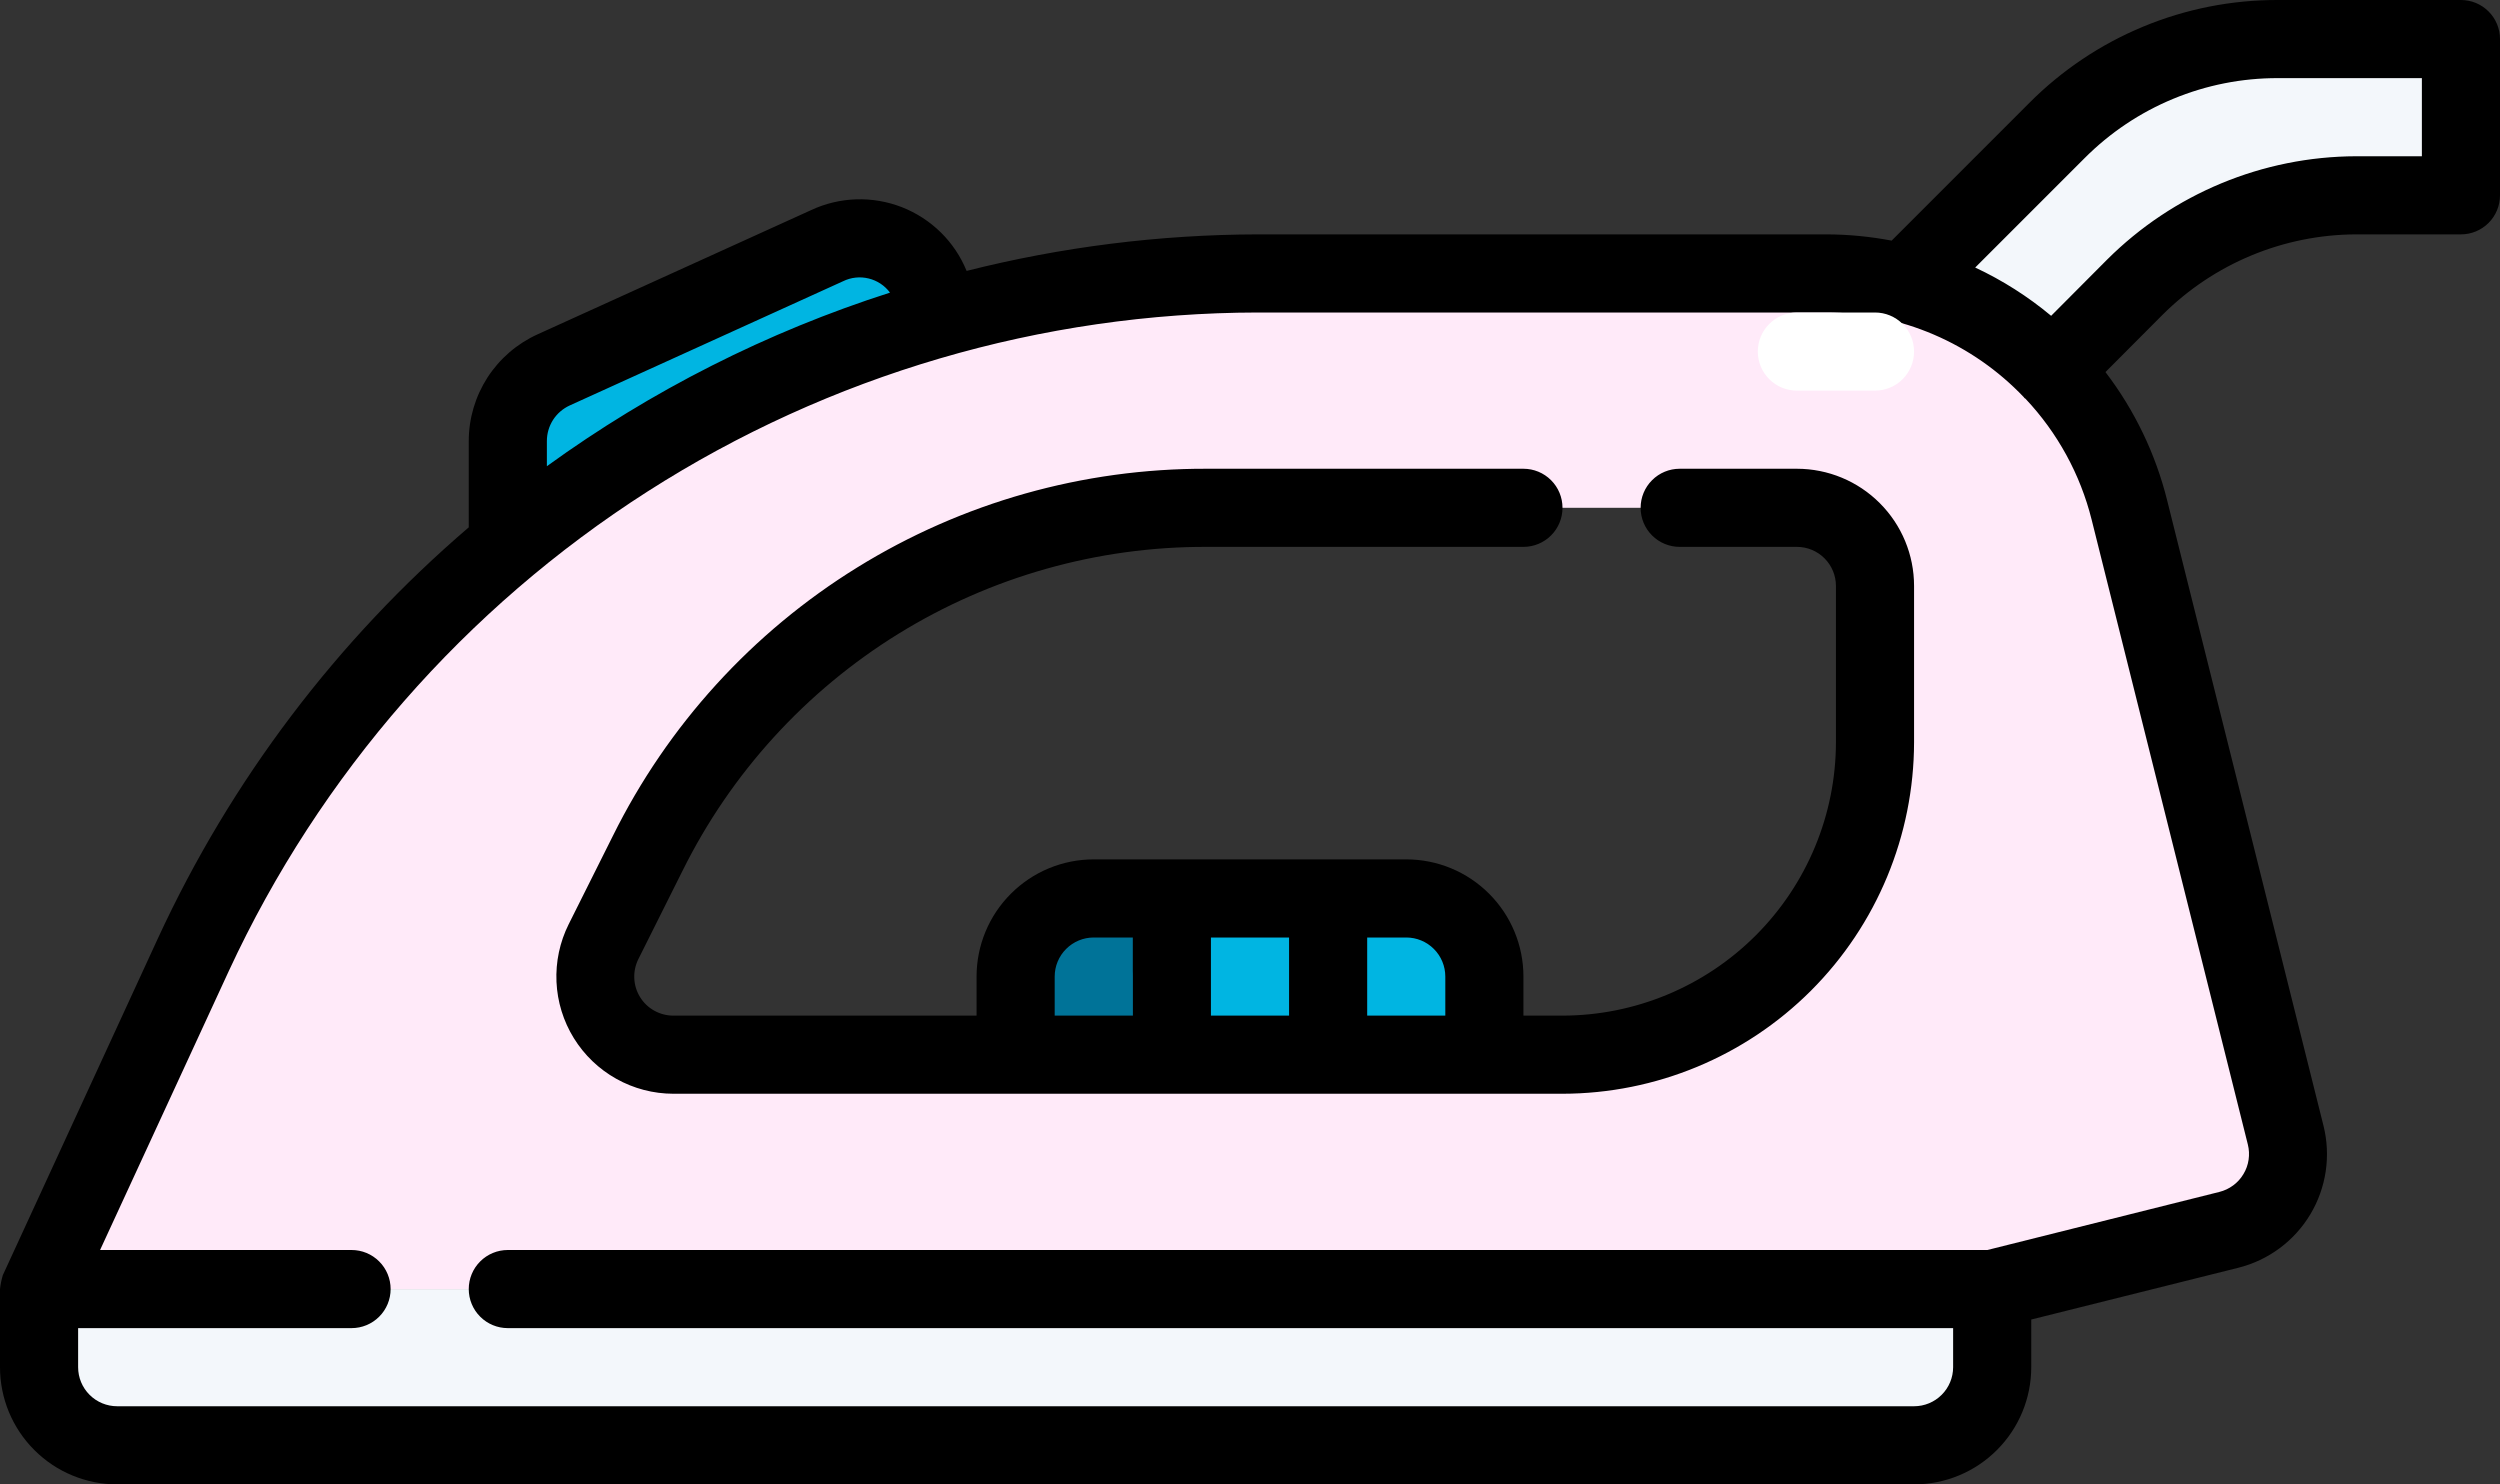
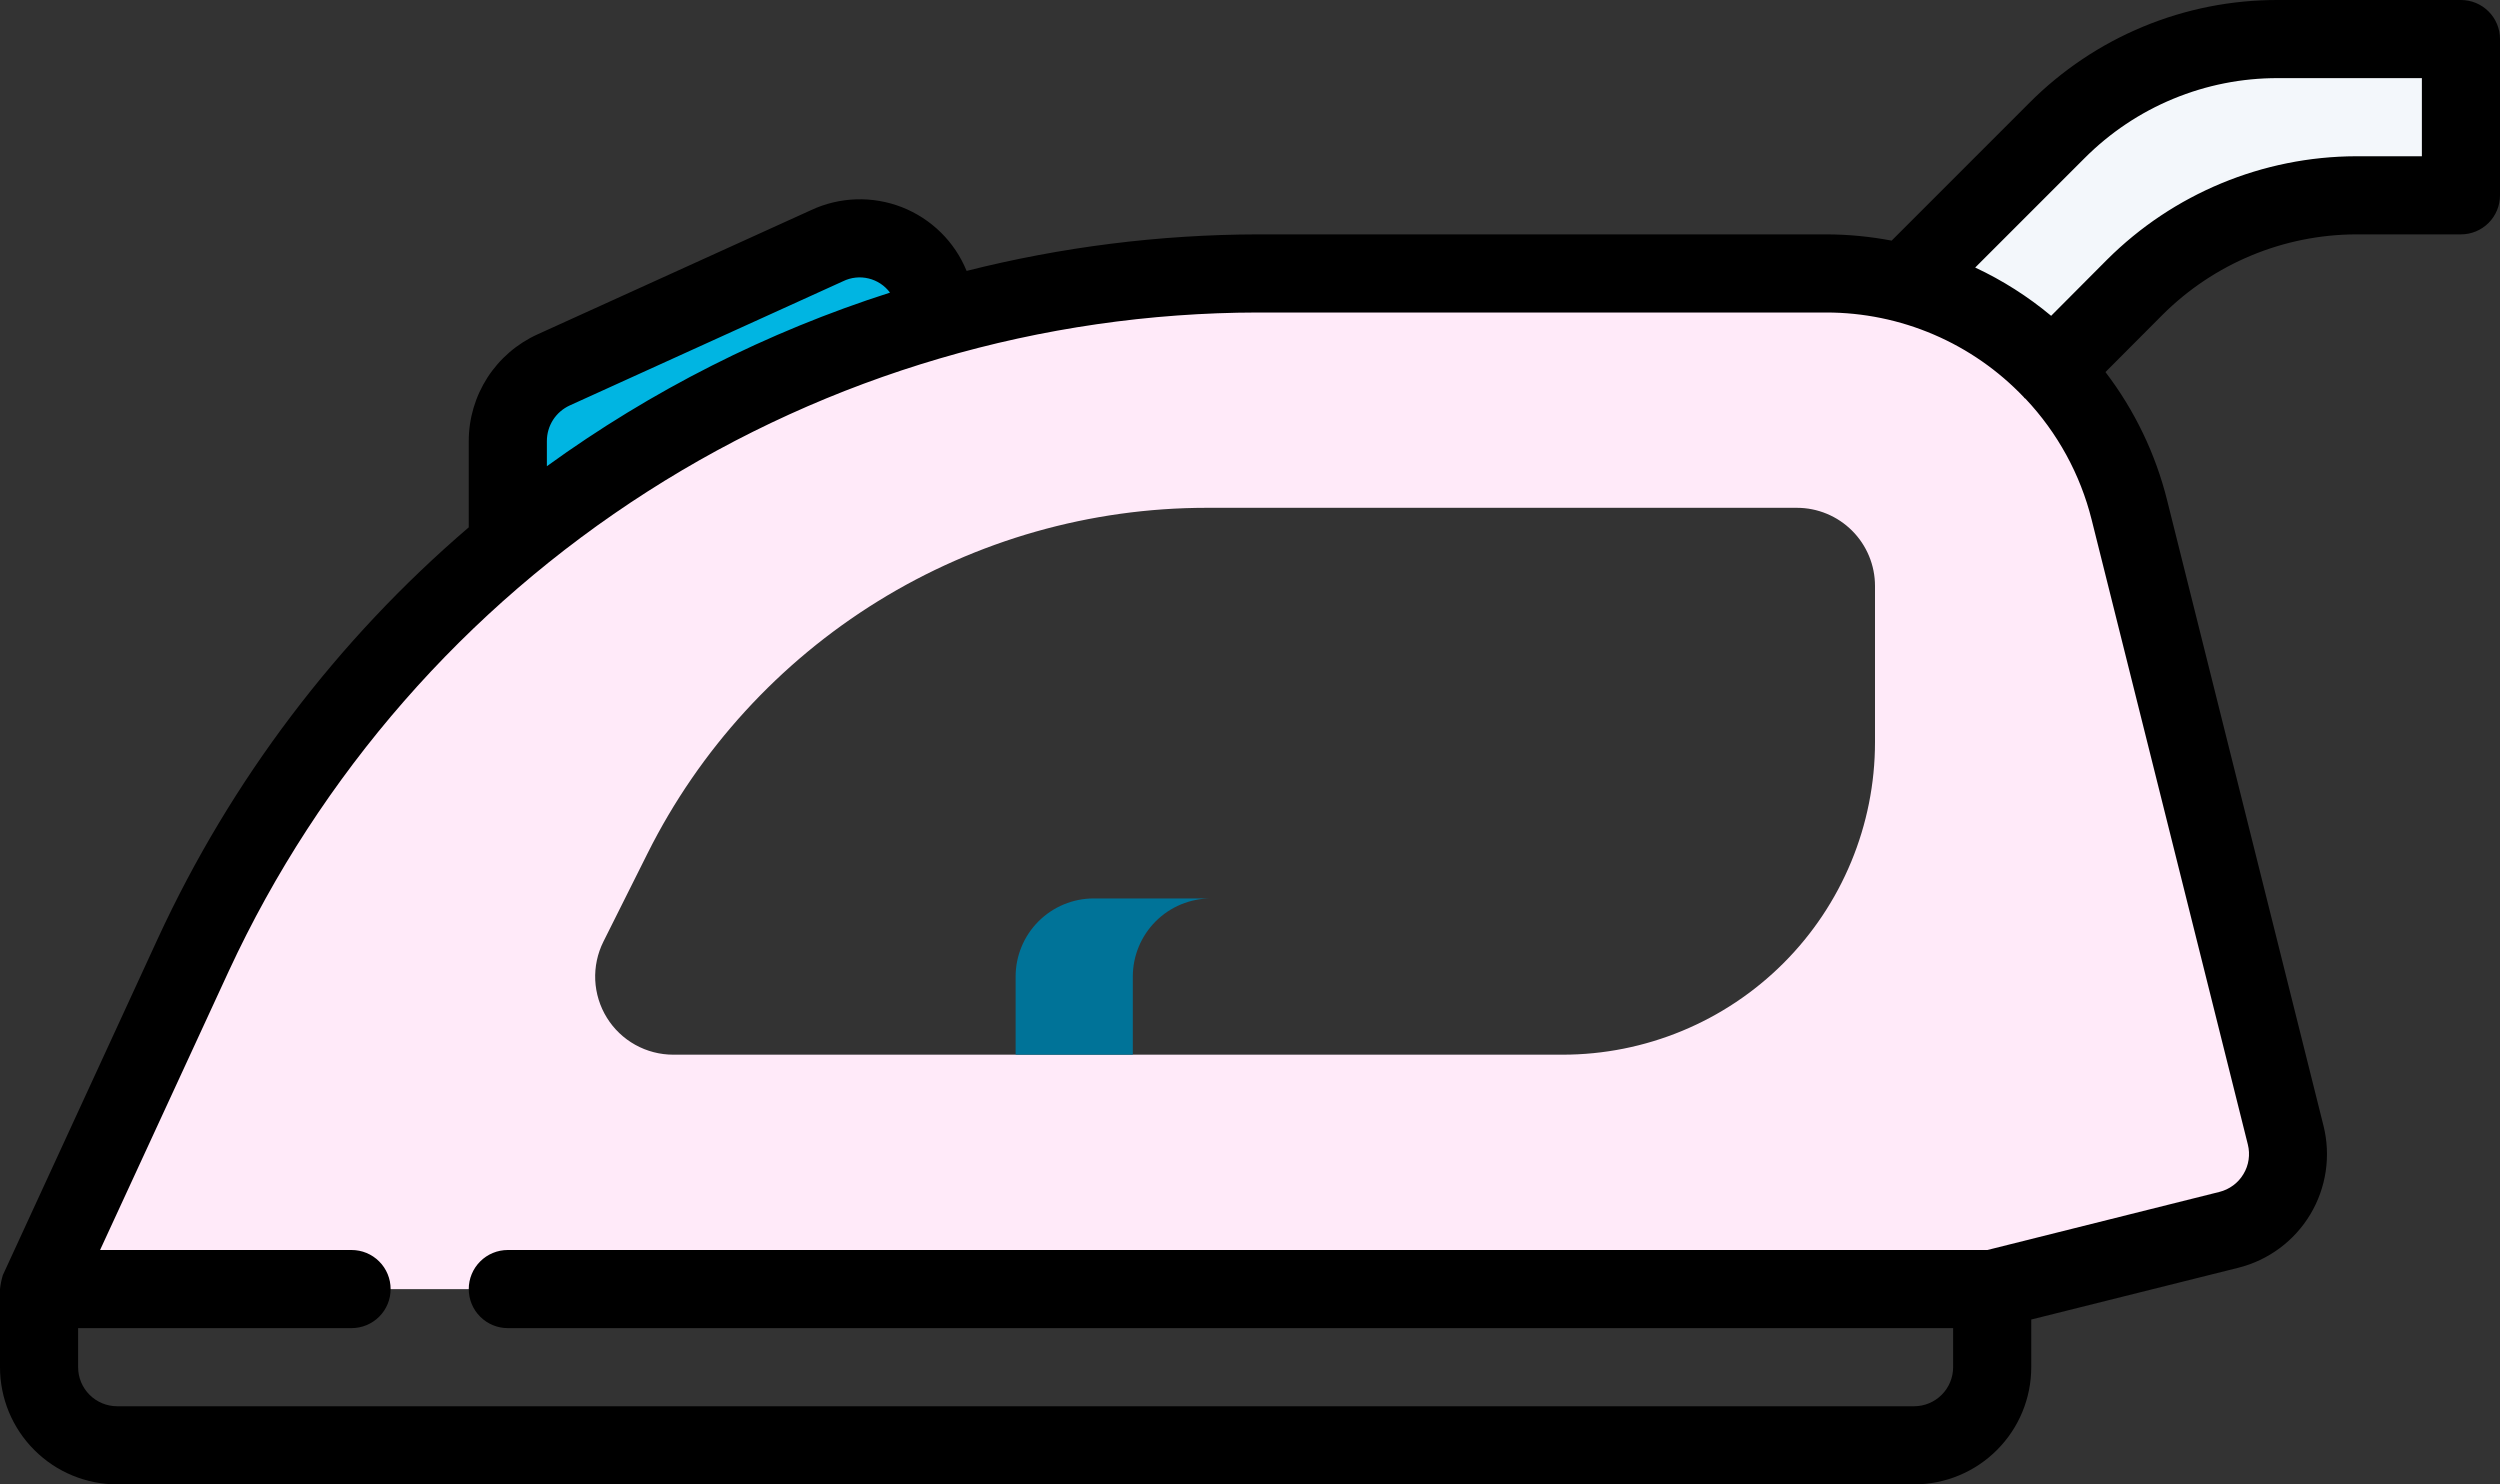
<svg xmlns="http://www.w3.org/2000/svg" width="64" height="38" viewBox="0 0 64 38" fill="none">
  <rect x="0" y="0" width="64" height="38" fill="#333333" stroke="none" />
  <g id="Layer 31">
-     <path id="Vector" d="M1 33H51V35C51 35.53 50.789 36.039 50.414 36.414C50.039 36.789 49.53 37 49 37H3C2.47 37 1.961 36.789 1.586 36.414C1.211 36.039 1 35.53 1 35V33Z" fill="#F3F7FB" />
-     <path id="Vector_2" d="M4 35V33H1V35C1 35.53 1.211 36.039 1.586 36.414C1.961 36.789 2.47 37 3 37H6C5.47 37 4.961 36.789 4.586 36.414C4.211 36.039 4 35.53 4 35Z" fill="#F3F7FB" />
    <path id="Vector_3" d="M58.515 29.06L54.515 13.06C54.082 11.329 53.084 9.793 51.677 8.695C50.271 7.596 48.538 7 46.754 7H32.2C26.468 6.999 20.857 8.64 16.028 11.728C11.2 14.817 7.358 19.224 4.956 24.428L1 33H51L57.06 31.485C57.575 31.356 58.017 31.029 58.29 30.574C58.562 30.119 58.644 29.575 58.515 29.06ZM48 19C48 21.122 47.157 23.157 45.657 24.657C44.157 26.157 42.122 27 40 27H17.236C16.895 27 16.56 26.913 16.262 26.747C15.964 26.581 15.714 26.342 15.535 26.052C15.356 25.762 15.254 25.431 15.238 25.09C15.223 24.75 15.295 24.411 15.447 24.106L16.578 21.845C17.907 19.187 19.95 16.952 22.477 15.39C25.005 13.828 27.918 13 30.889 13H46C46.53 13 47.039 13.211 47.414 13.586C47.789 13.961 48 14.47 48 15V19Z" fill="#FFEAF9" />
    <path id="Vector_4" d="M56 30H12.252C11.581 30 10.92 29.831 10.332 29.509C9.743 29.187 9.244 28.721 8.883 28.156C8.521 27.591 8.307 26.943 8.261 26.274C8.215 25.604 8.339 24.933 8.62 24.324L9.956 21.424C12.055 16.874 15.261 12.923 19.281 9.932C12.96 12.943 7.892 18.071 4.956 24.428L1 33H51L57.06 31.485C57.522 31.368 57.928 31.089 58.203 30.7C58.478 30.31 58.604 29.835 58.56 29.36L56 30Z" fill="#FFEAF9" />
-     <path id="Vector_5" d="M28 23H36C36.53 23 37.039 23.211 37.414 23.586C37.789 23.961 38 24.47 38 25V27H26V25C26 24.47 26.211 23.961 26.586 23.586C26.961 23.211 27.47 23 28 23Z" fill="#00B5E2" />
    <path id="Vector_6" d="M31 23H28C27.47 23 26.961 23.211 26.586 23.586C26.211 23.961 26 24.47 26 25V27H29V25C29 24.47 29.211 23.961 29.586 23.586C29.961 23.211 30.47 23 31 23Z" fill="#007398" />
    <path id="Vector_7" d="M24 8.11V8.14C19.966 9.284 16.219 11.263 13 13.95V11.29C12.999 10.906 13.109 10.53 13.316 10.207C13.524 9.884 13.82 9.628 14.17 9.47L21.17 6.29C21.475 6.151 21.809 6.091 22.143 6.115C22.477 6.139 22.8 6.246 23.082 6.427C23.363 6.609 23.595 6.858 23.756 7.152C23.916 7.446 24 7.775 24 8.11Z" fill="#00B5E2" />
    <path id="Vector_8" d="M63 1V5H60.317C59.264 5 58.221 5.208 57.249 5.612C56.276 6.015 55.393 6.607 54.65 7.353L52.53 9.48C51.502 8.399 50.193 7.626 48.75 7.25L52.657 3.343C53.4 2.6 54.282 2.011 55.252 1.609C56.223 1.207 57.263 1 58.314 1H63Z" fill="#F3F7FB" />
    <path id="Vector_9" d="M54.032 7.973C53.002 6.895 51.692 6.125 50.248 5.752L48.748 7.252C50.191 7.628 51.501 8.401 52.528 9.482L54.032 7.973Z" fill="#F3F7FB" />
-     <path id="Vector_10" d="M46 12H43C42.735 12 42.48 12.105 42.293 12.293C42.105 12.48 42 12.735 42 13C42 13.265 42.105 13.52 42.293 13.707C42.48 13.895 42.735 14 43 14H46C46.265 14 46.52 14.105 46.707 14.293C46.895 14.48 47 14.735 47 15V19C46.998 20.856 46.259 22.635 44.947 23.947C43.635 25.259 41.856 25.998 40 26H39V25C39 24.204 38.684 23.441 38.121 22.879C37.559 22.316 36.796 22 36 22H28C27.204 22 26.441 22.316 25.879 22.879C25.316 23.441 25 24.204 25 25V26H17.236C17.066 26 16.898 25.956 16.749 25.873C16.6 25.79 16.475 25.671 16.386 25.526C16.296 25.381 16.245 25.215 16.238 25.045C16.23 24.875 16.266 24.706 16.342 24.553L17.473 22.292C18.711 19.794 20.624 17.694 22.995 16.228C25.367 14.762 28.101 13.991 30.889 14H39C39.265 14 39.52 13.895 39.707 13.707C39.895 13.52 40 13.265 40 13C40 12.735 39.895 12.48 39.707 12.293C39.52 12.105 39.265 12 39 12H30.889C27.73 11.99 24.631 12.865 21.945 14.527C19.258 16.188 17.091 18.569 15.689 21.4L14.558 23.661C14.33 24.118 14.223 24.625 14.246 25.136C14.269 25.645 14.421 26.141 14.69 26.576C14.958 27.01 15.332 27.369 15.778 27.618C16.224 27.868 16.725 27.999 17.236 28H40C42.386 27.997 44.674 27.048 46.361 25.361C48.048 23.674 48.997 21.386 49 19V15C49 14.204 48.684 13.441 48.121 12.879C47.559 12.316 46.796 12 46 12ZM33 24V26H31V24H33ZM27 25C27 24.735 27.105 24.48 27.293 24.293C27.48 24.105 27.735 24 28 24H29V26H27V25ZM35 26V24H36C36.265 24 36.52 24.105 36.707 24.293C36.895 24.48 37 24.735 37 25V26H35Z" fill="black" />
    <path id="Vector_11" d="M63 3.03156e-05H58.313C57.131 -0.003 55.959 0.228 54.867 0.681C53.775 1.133 52.783 1.798 51.949 2.636L48.426 6.16C47.875 6.055 47.315 6.001 46.754 6H32.2C29.686 6.006 27.183 6.32 24.745 6.935C24.594 6.565 24.369 6.229 24.084 5.949C23.799 5.669 23.459 5.449 23.087 5.303C22.714 5.158 22.316 5.09 21.917 5.103C21.517 5.116 21.124 5.21 20.762 5.38L13.762 8.559C13.237 8.797 12.792 9.181 12.479 9.665C12.167 10.15 12 10.714 12 11.29V13.5C8.624 16.39 5.912 19.975 4.048 24.01C4.048 24.01 0.077 32.63 0.072 32.645C0.037 32.761 0.013 32.88 0 33L0 35C0 35.796 0.316 36.559 0.879 37.121C1.441 37.684 2.204 38 3 38H49C49.796 38 50.559 37.684 51.121 37.121C51.684 36.559 52 35.796 52 35V33.78L57.3 32.455C58.072 32.262 58.735 31.77 59.144 31.088C59.553 30.405 59.674 29.589 59.481 28.817L55.481 12.817C55.185 11.623 54.647 10.503 53.9 9.525L55.361 8.059C56.677 6.746 58.458 6.006 60.316 6H63C63.265 6 63.52 5.895 63.707 5.707C63.895 5.52 64 5.265 64 5V1C64 0.735 63.895 0.48 63.707 0.293C63.52 0.105 63.265 3.03156e-05 63 3.03156e-05ZM14 11.29C14 11.098 14.055 10.911 14.158 10.749C14.262 10.588 14.41 10.46 14.584 10.38L21.584 7.199C21.787 7.1 22.017 7.075 22.237 7.129C22.456 7.182 22.649 7.31 22.784 7.491C19.639 8.498 16.674 9.998 14 11.935V11.29ZM57.545 29.3C57.577 29.427 57.583 29.56 57.564 29.69C57.545 29.82 57.5 29.945 57.432 30.057C57.365 30.17 57.276 30.268 57.17 30.346C57.064 30.425 56.944 30.481 56.817 30.513L50.877 32H13C12.735 32 12.48 32.105 12.293 32.293C12.105 32.48 12 32.735 12 33C12 33.265 12.105 33.52 12.293 33.707C12.48 33.895 12.735 34 13 34H50V35C50 35.265 49.895 35.52 49.707 35.707C49.52 35.895 49.265 36 49 36H3C2.735 36 2.48 35.895 2.293 35.707C2.105 35.52 2 35.265 2 35V34H9C9.265 34 9.52 33.895 9.707 33.707C9.895 33.52 10 33.265 10 33C10 32.735 9.895 32.48 9.707 32.293C9.52 32.105 9.265 32 9 32H2.562L5.862 24.848C8.192 19.823 11.909 15.569 16.575 12.584C21.24 9.599 26.661 8.009 32.2 8H46.754C47.7 8 48.636 8.192 49.505 8.565C50.375 8.938 51.159 9.484 51.811 10.169C51.817 10.175 51.819 10.183 51.824 10.188C51.829 10.193 51.844 10.199 51.853 10.208C52.672 11.077 53.255 12.142 53.545 13.3L57.545 29.3ZM62 4H60.316C57.925 4.007 55.635 4.958 53.942 6.646L52.509 8.085C51.917 7.591 51.264 7.176 50.565 6.849L53.365 4.049C54.014 3.398 54.785 2.881 55.634 2.53C56.483 2.178 57.394 1.998 58.313 2H62V4Z" fill="black" />
-     <path id="Vector_12" d="M48 10H46C45.735 10 45.48 9.895 45.293 9.707C45.105 9.52 45 9.265 45 9C45 8.735 45.105 8.48 45.293 8.293C45.48 8.105 45.735 8 46 8H48C48.265 8 48.52 8.105 48.707 8.293C48.895 8.48 49 8.735 49 9C49 9.265 48.895 9.52 48.707 9.707C48.52 9.895 48.265 10 48 10Z" fill="white" />
  </g>
</svg>